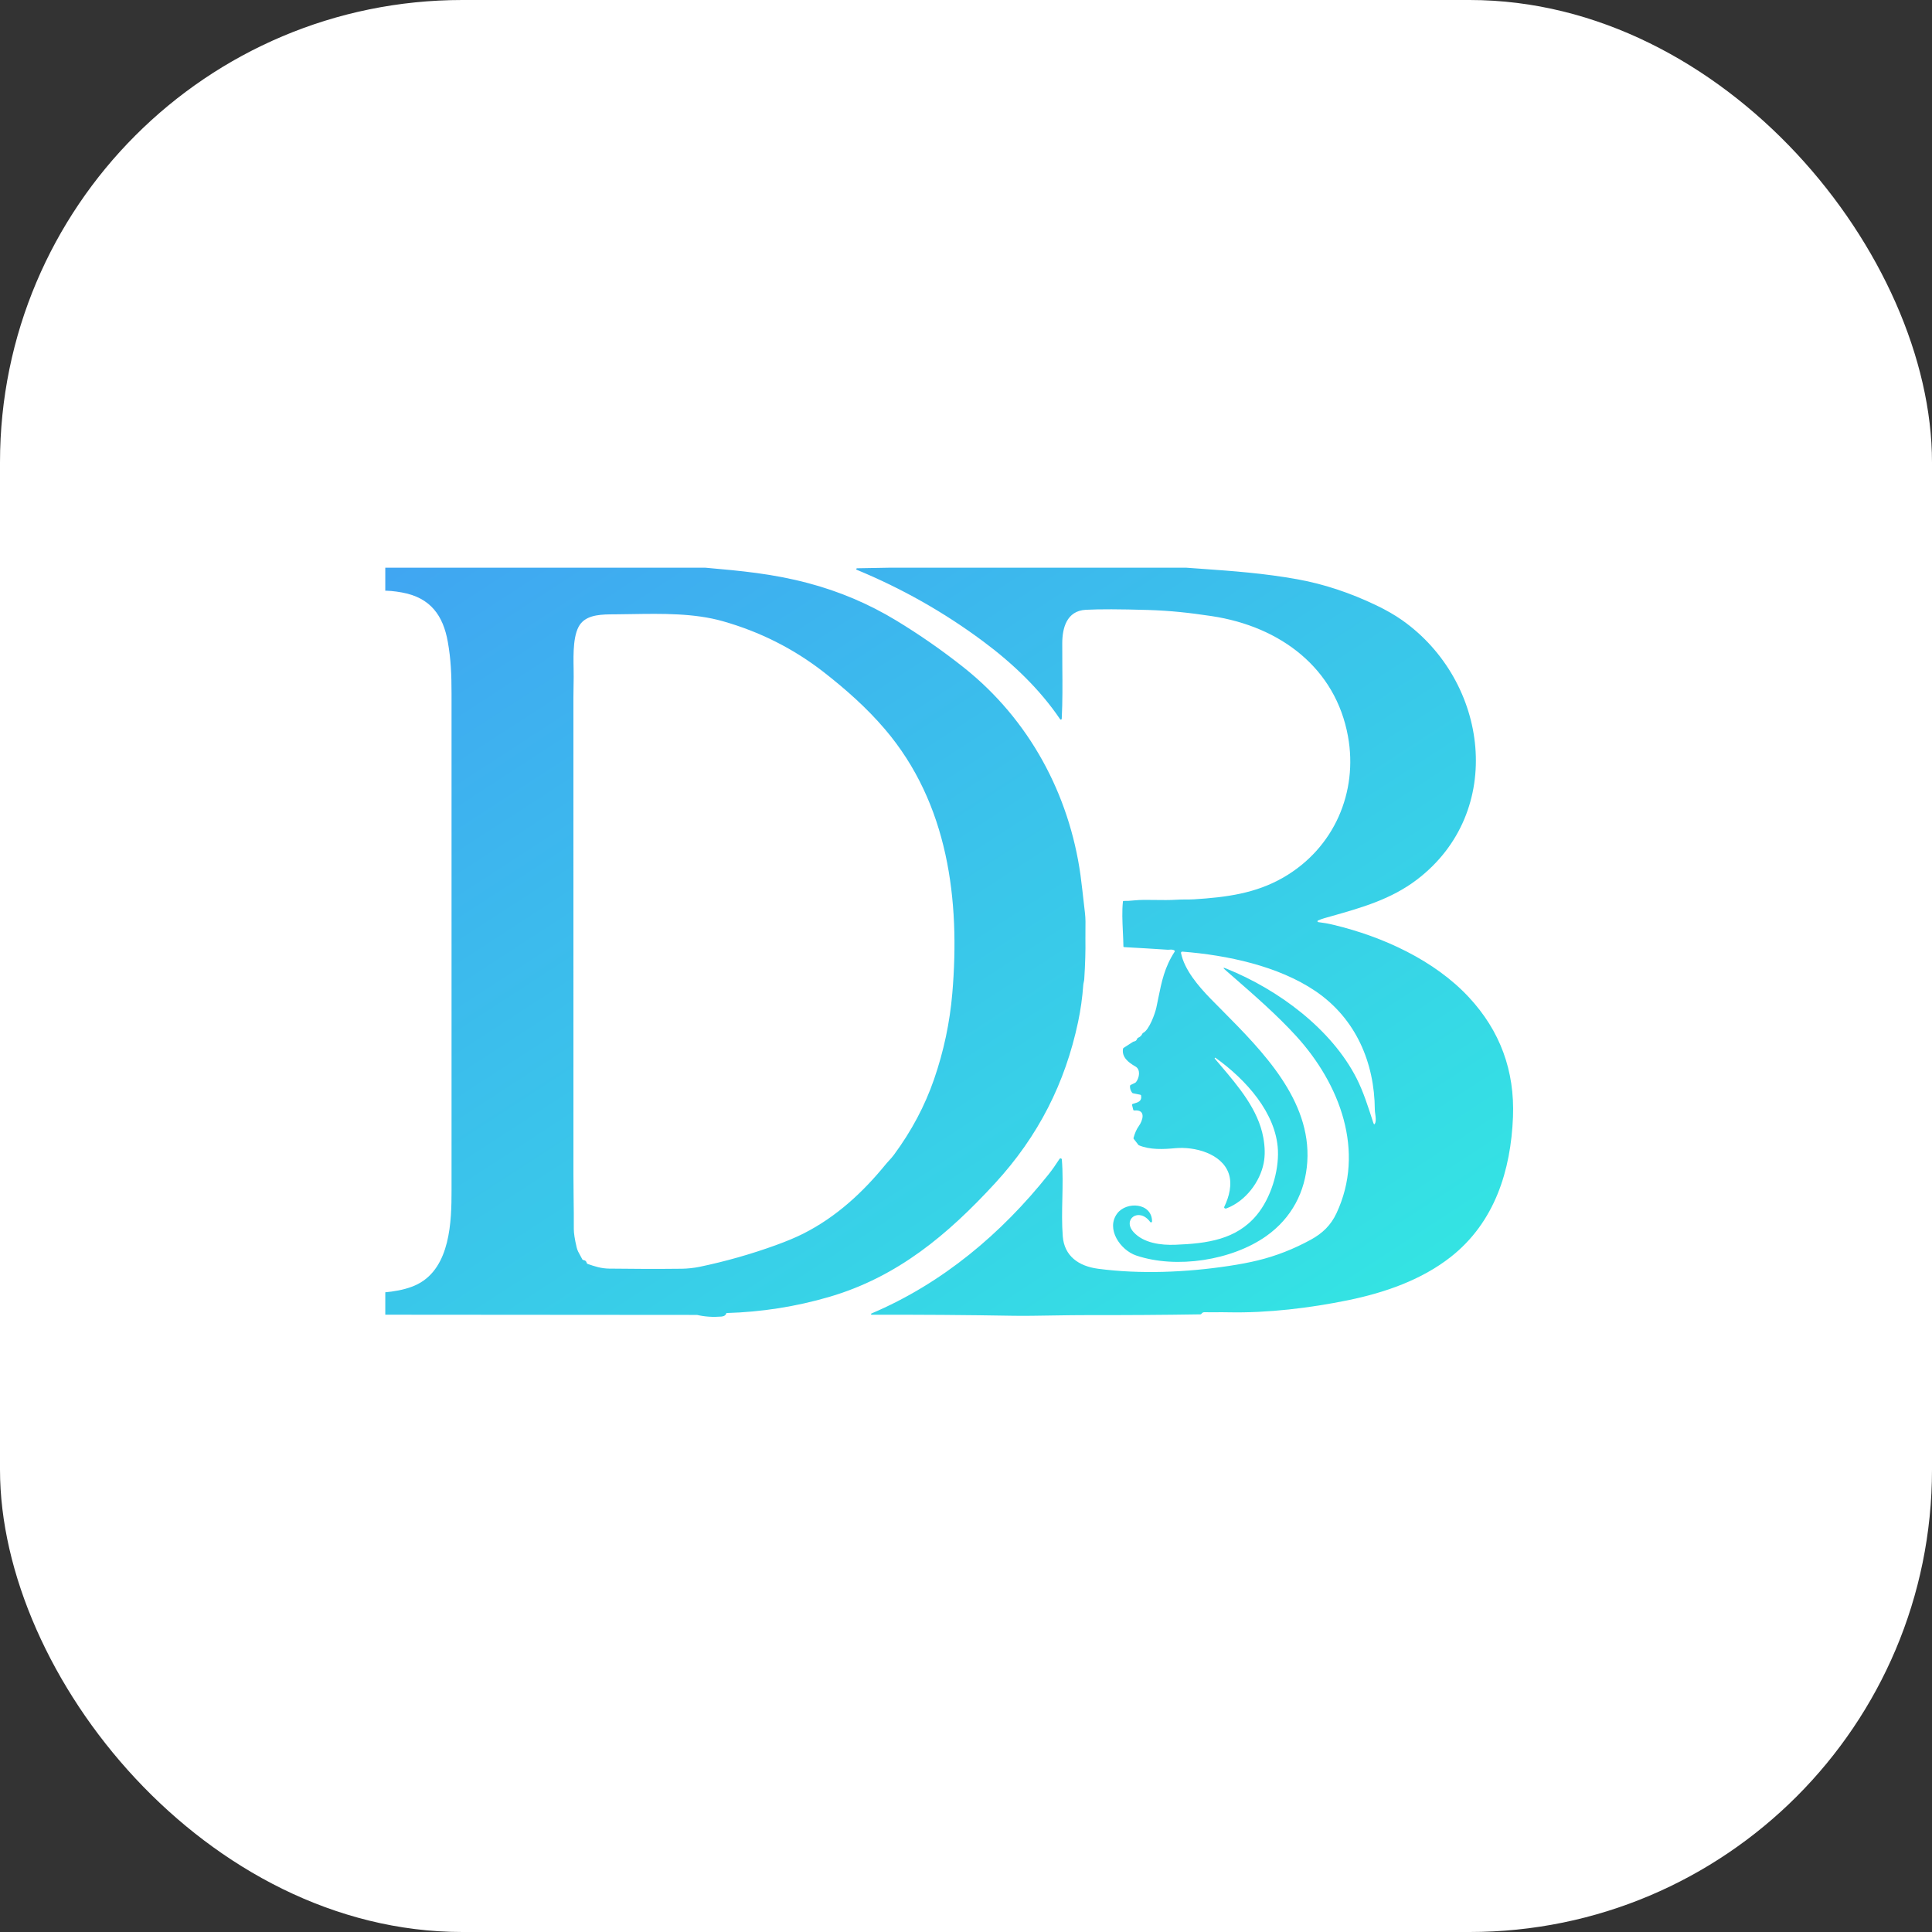
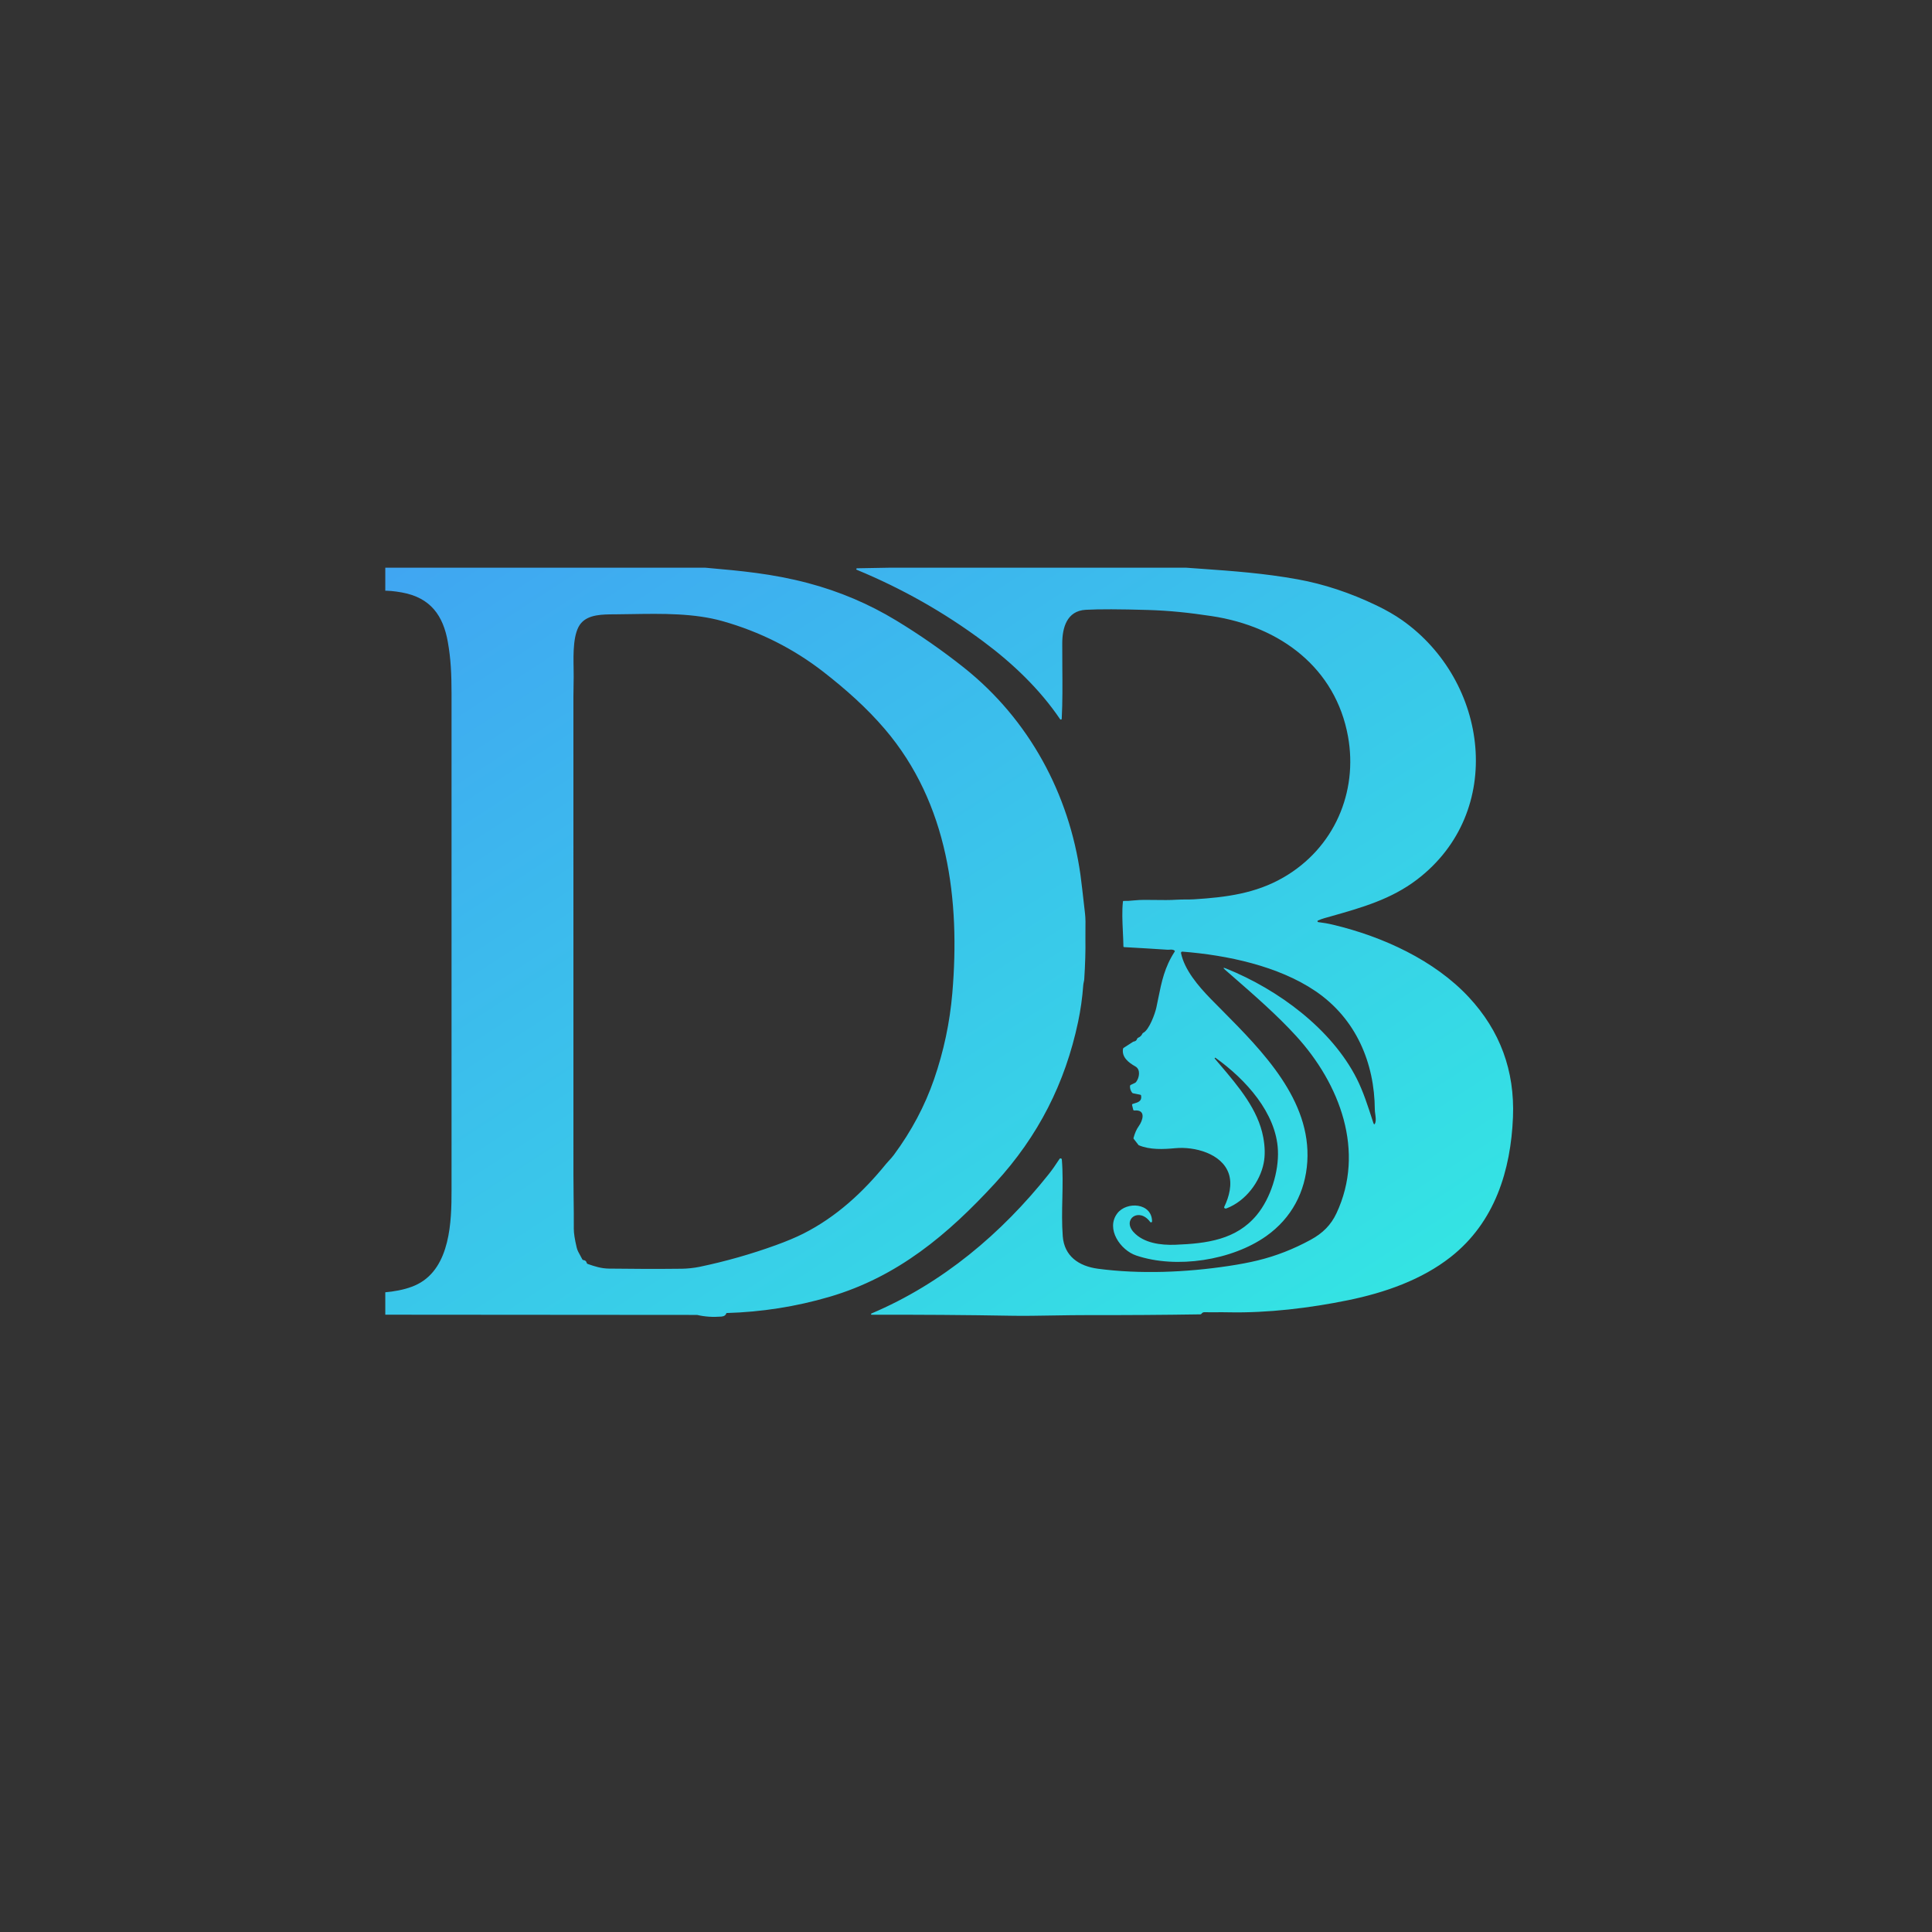
<svg xmlns="http://www.w3.org/2000/svg" width="78" height="78" viewBox="0 0 78 78" fill="none">
  <rect x="0" y="0" width="78" height="78" fill="#333333" stroke="none" />
-   <rect width="78" height="78" rx="18.667" fill="white" />
  <g clip-path="url(#clip0_263_41641)">
    <path fill-rule="evenodd" clip-rule="evenodd" d="M14.62 22.919H28.463L28.523 22.924C29.907 23.047 31.175 23.158 32.623 23.541C33.889 23.876 35.075 24.379 36.181 25.05C37.132 25.627 38.04 26.259 38.905 26.945C41.564 29.056 43.166 32.076 43.621 35.319C43.654 35.559 43.715 36.077 43.804 36.871C43.829 37.089 43.826 37.313 43.822 37.544C43.821 37.664 43.819 37.786 43.821 37.91C43.829 38.385 43.813 38.926 43.774 39.532C43.772 39.564 43.765 39.605 43.753 39.657C43.743 39.698 43.736 39.74 43.733 39.782C43.697 40.28 43.628 40.772 43.525 41.26C43.005 43.715 41.931 45.859 40.171 47.773C38.276 49.832 36.25 51.547 33.483 52.358C32.136 52.752 30.751 52.97 29.328 53.011C28.986 52.977 28.642 52.97 28.297 52.99C28.228 52.994 28.165 53.028 28.143 53.087L14.69 53.077C14.658 53.077 14.627 53.065 14.604 53.044C14.581 53.022 14.568 52.993 14.567 52.963L14.555 52.335C14.555 52.317 14.559 52.299 14.566 52.282C14.573 52.265 14.584 52.25 14.597 52.238C14.611 52.225 14.627 52.215 14.644 52.209C14.662 52.202 14.681 52.199 14.7 52.199C15.372 52.218 16.261 52.154 16.865 51.844C18.187 51.165 18.23 49.292 18.23 48.072C18.231 41.383 18.232 34.694 18.23 28.004C18.23 27.225 18.202 26.597 18.079 25.912C17.892 24.861 17.39 24.131 16.229 23.92C15.92 23.864 15.651 23.84 15.423 23.85C15.314 23.854 15.221 23.842 15.131 23.83C14.986 23.81 14.849 23.792 14.665 23.845C14.657 23.848 14.648 23.848 14.639 23.846C14.63 23.844 14.622 23.84 14.615 23.834C14.587 23.808 14.581 23.774 14.596 23.734C14.603 23.716 14.601 23.699 14.589 23.684C14.577 23.668 14.571 23.654 14.57 23.642C14.563 23.397 14.58 23.156 14.62 22.919ZM35.773 46.99C35.803 46.953 35.842 46.91 35.885 46.864C35.952 46.792 36.027 46.71 36.089 46.625C36.8 45.662 37.34 44.645 37.71 43.574C38.101 42.442 38.347 41.282 38.448 40.094C38.765 36.358 38.293 32.444 35.722 29.434C34.986 28.572 34.139 27.823 33.239 27.122C32.032 26.186 30.68 25.505 29.182 25.08C28.029 24.752 26.722 24.773 25.489 24.793C25.295 24.796 25.103 24.799 24.913 24.801L24.811 24.802C24.319 24.804 23.768 24.807 23.463 25.154C23.131 25.532 23.147 26.387 23.158 26.987C23.16 27.115 23.162 27.231 23.161 27.328C23.154 27.77 23.15 28.043 23.15 28.145C23.149 34.572 23.149 41 23.151 47.427C23.151 47.698 23.154 48.002 23.158 48.318C23.164 48.744 23.169 49.193 23.166 49.611C23.165 49.781 23.203 50.032 23.282 50.364C23.309 50.48 23.366 50.581 23.425 50.685C23.454 50.737 23.484 50.79 23.51 50.844C23.513 50.851 23.519 50.858 23.525 50.862C23.532 50.867 23.54 50.87 23.548 50.871C23.625 50.879 23.671 50.917 23.686 50.984C23.691 51.006 23.704 51.021 23.727 51.029C24.013 51.129 24.271 51.213 24.587 51.217C25.571 51.231 26.554 51.233 27.538 51.222C27.744 51.219 28.011 51.193 28.24 51.146C29.294 50.926 30.325 50.633 31.331 50.268C31.768 50.109 32.134 49.955 32.43 49.806C33.773 49.128 34.85 48.125 35.773 46.99ZM35.954 22.919H47.881C48.083 22.934 48.283 22.948 48.482 22.962C49.778 23.054 51.032 23.144 52.39 23.389C53.45 23.581 54.512 23.933 55.576 24.444C55.969 24.633 56.311 24.83 56.603 25.035C60.102 27.495 60.796 32.775 57.208 35.511C56.164 36.306 54.983 36.641 53.739 36.993C53.649 37.018 53.559 37.044 53.469 37.069C53.377 37.096 53.291 37.127 53.211 37.163C53.203 37.166 53.198 37.171 53.194 37.178C53.19 37.184 53.189 37.192 53.19 37.199C53.191 37.207 53.195 37.214 53.201 37.219C53.206 37.224 53.214 37.227 53.221 37.228C53.425 37.252 53.629 37.288 53.831 37.337C55.832 37.814 57.915 38.771 59.3 40.259C60.563 41.615 61.157 43.228 61.083 45.098C60.997 47.243 60.354 49.346 58.566 50.75C57.397 51.667 55.926 52.186 54.42 52.494C52.889 52.807 51.186 53.015 49.587 52.981C49.428 52.977 49.268 52.978 49.109 52.979C48.949 52.98 48.789 52.981 48.63 52.977C48.578 52.976 48.537 52.997 48.506 53.041C48.496 53.056 48.481 53.063 48.462 53.064C46.969 53.087 45.475 53.097 43.982 53.094C43.52 53.093 43.016 53.101 42.526 53.109C41.93 53.119 41.355 53.129 40.898 53.121C39.017 53.088 37.115 53.075 35.194 53.08C35.187 53.08 35.181 53.078 35.176 53.074C35.17 53.071 35.167 53.065 35.166 53.059C35.164 53.053 35.165 53.047 35.168 53.041C35.171 53.036 35.176 53.032 35.182 53.029C38.06 51.809 40.439 49.791 42.328 47.42C42.468 47.245 42.617 47.035 42.776 46.788C42.781 46.78 42.789 46.773 42.799 46.769C42.809 46.766 42.82 46.765 42.83 46.767C42.84 46.769 42.85 46.775 42.857 46.782C42.864 46.79 42.868 46.8 42.869 46.809C42.913 47.332 42.901 47.857 42.89 48.381C42.878 48.893 42.867 49.405 42.907 49.916C42.969 50.704 43.541 51.119 44.333 51.223C46.02 51.446 47.873 51.372 49.602 51.111C50.054 51.043 50.447 50.968 50.781 50.886C51.515 50.708 52.226 50.43 52.916 50.053C53.403 49.788 53.734 49.458 53.957 48.982C55.129 46.482 54.099 43.764 52.325 41.822C51.556 40.98 50.646 40.187 49.781 39.432C49.675 39.339 49.568 39.247 49.463 39.155C49.367 39.071 49.379 39.053 49.5 39.101C51.633 39.959 53.764 41.559 54.771 43.539C55.035 44.058 55.231 44.669 55.419 45.253L55.441 45.322C55.47 45.413 55.499 45.412 55.527 45.322C55.556 45.228 55.539 45.1 55.523 44.979C55.514 44.913 55.505 44.849 55.505 44.795C55.493 42.918 54.752 41.128 53.106 40.012C51.612 38.999 49.542 38.561 47.737 38.42C47.729 38.419 47.721 38.421 47.713 38.423C47.706 38.426 47.699 38.431 47.693 38.436C47.688 38.442 47.684 38.449 47.682 38.456C47.679 38.464 47.679 38.472 47.681 38.479C47.819 39.151 48.374 39.807 48.885 40.331C49.033 40.482 49.185 40.636 49.341 40.792C50.972 42.437 52.937 44.417 52.779 46.902C52.703 48.109 52.15 49.177 51.121 49.905C49.737 50.884 47.497 51.236 45.872 50.688C45.236 50.474 44.632 49.613 45.109 48.986C45.483 48.495 46.505 48.555 46.512 49.312C46.512 49.32 46.509 49.328 46.504 49.335C46.499 49.342 46.492 49.347 46.483 49.349C46.475 49.352 46.466 49.352 46.458 49.349C46.449 49.347 46.442 49.342 46.437 49.335C45.991 48.726 45.293 49.226 45.768 49.746C46.169 50.185 46.858 50.278 47.456 50.254C48.725 50.205 49.914 50.05 50.738 49.054C51.305 48.369 51.633 47.299 51.593 46.436C51.523 44.935 50.299 43.581 49.074 42.707C49.07 42.705 49.065 42.703 49.059 42.704C49.054 42.704 49.049 42.707 49.046 42.71C49.042 42.714 49.04 42.718 49.039 42.723C49.039 42.728 49.04 42.733 49.043 42.737C49.116 42.823 49.189 42.91 49.264 42.997C50.002 43.866 50.795 44.799 51.001 45.917C51.073 46.305 51.079 46.652 51.018 46.959C50.87 47.711 50.295 48.487 49.522 48.784C49.497 48.794 49.474 48.795 49.454 48.787C49.447 48.784 49.442 48.781 49.437 48.776C49.432 48.772 49.428 48.766 49.426 48.76C49.423 48.754 49.422 48.748 49.422 48.741C49.422 48.735 49.424 48.729 49.427 48.723C49.622 48.316 49.757 47.818 49.606 47.377C49.327 46.566 48.222 46.284 47.456 46.355C46.966 46.401 46.426 46.427 45.975 46.236C45.97 46.234 45.966 46.231 45.964 46.227L45.77 45.977L45.767 45.971C45.765 45.968 45.764 45.965 45.763 45.961C45.762 45.955 45.762 45.95 45.763 45.944C45.815 45.749 45.886 45.588 45.977 45.462C46.131 45.252 46.289 44.789 45.798 44.833C45.773 44.835 45.757 44.824 45.751 44.8L45.705 44.616C45.703 44.606 45.704 44.595 45.709 44.586C45.715 44.577 45.723 44.57 45.734 44.567L45.774 44.555C45.947 44.505 46.11 44.457 46.069 44.23C46.068 44.222 46.064 44.215 46.057 44.209C46.051 44.203 46.044 44.199 46.035 44.197L45.746 44.139C45.73 44.136 45.715 44.127 45.705 44.113C45.646 44.035 45.617 43.947 45.621 43.849C45.621 43.826 45.633 43.809 45.655 43.799L45.819 43.721C45.839 43.712 45.855 43.699 45.868 43.682C45.996 43.515 46.062 43.181 45.838 43.055C45.567 42.903 45.281 42.683 45.339 42.343C45.342 42.327 45.35 42.315 45.364 42.306L45.736 42.066C45.749 42.057 45.764 42.051 45.781 42.048C45.846 42.038 45.889 42.001 45.909 41.938C45.913 41.929 45.918 41.92 45.925 41.913C45.932 41.905 45.941 41.9 45.95 41.896C46.03 41.864 46.086 41.81 46.119 41.736C46.127 41.718 46.139 41.705 46.157 41.697C46.394 41.579 46.632 40.928 46.686 40.674C46.712 40.549 46.737 40.428 46.761 40.31C46.9 39.623 47.016 39.052 47.424 38.421C47.435 38.404 47.433 38.389 47.417 38.377C47.358 38.33 47.279 38.336 47.214 38.341C47.189 38.343 47.167 38.345 47.148 38.344C46.562 38.305 45.975 38.27 45.389 38.238C45.366 38.237 45.355 38.226 45.355 38.205C45.352 38.011 45.343 37.812 45.333 37.61C45.314 37.199 45.294 36.781 45.336 36.396C45.337 36.38 45.347 36.372 45.364 36.373C45.474 36.377 45.625 36.369 45.817 36.349C46.045 36.325 46.333 36.329 46.637 36.334C46.924 36.338 47.225 36.342 47.505 36.324C47.626 36.316 47.753 36.315 47.877 36.315C47.991 36.315 48.102 36.314 48.202 36.308C49.517 36.226 50.693 36.07 51.808 35.429C53.873 34.241 54.83 31.97 54.422 29.729C53.925 26.992 51.723 25.296 48.914 24.873C48.018 24.739 47.261 24.654 46.343 24.626C45.215 24.592 44.38 24.59 43.836 24.619C43.058 24.661 42.888 25.366 42.886 25.968C42.884 26.284 42.887 26.602 42.889 26.921C42.895 27.621 42.901 28.324 42.865 29.019C42.865 29.026 42.862 29.033 42.857 29.039C42.852 29.045 42.846 29.049 42.839 29.051C42.831 29.052 42.823 29.052 42.816 29.05C42.809 29.047 42.803 29.042 42.799 29.036C41.982 27.828 40.882 26.777 39.694 25.895C38.12 24.723 36.418 23.76 34.588 23.003C34.581 23 34.576 22.995 34.572 22.989C34.569 22.983 34.568 22.976 34.569 22.969C34.571 22.962 34.575 22.955 34.581 22.951C34.586 22.946 34.593 22.944 34.601 22.943L35.954 22.919ZM29.125 53.154C29.235 53.145 29.303 53.097 29.328 53.011C28.986 52.977 28.642 52.97 28.297 52.99C28.228 52.994 28.165 53.028 28.143 53.087C28.45 53.159 28.777 53.182 29.125 53.154Z" fill="url(#paint0_linear_263_41641)" />
  </g>
  <defs>
    <linearGradient id="paint0_linear_263_41641" x1="14.555" y1="22.919" x2="42.197" y2="65.445" gradientUnits="userSpaceOnUse">
      <stop stop-color="#40A5F2" />
      <stop offset="1" stop-color="#33E8E2" />
    </linearGradient>
    <clipPath id="clip0_263_41641">
      <rect width="46.666" height="31.111" fill="white" transform="translate(15.555 22.469)" />
    </clipPath>
  </defs>
</svg>